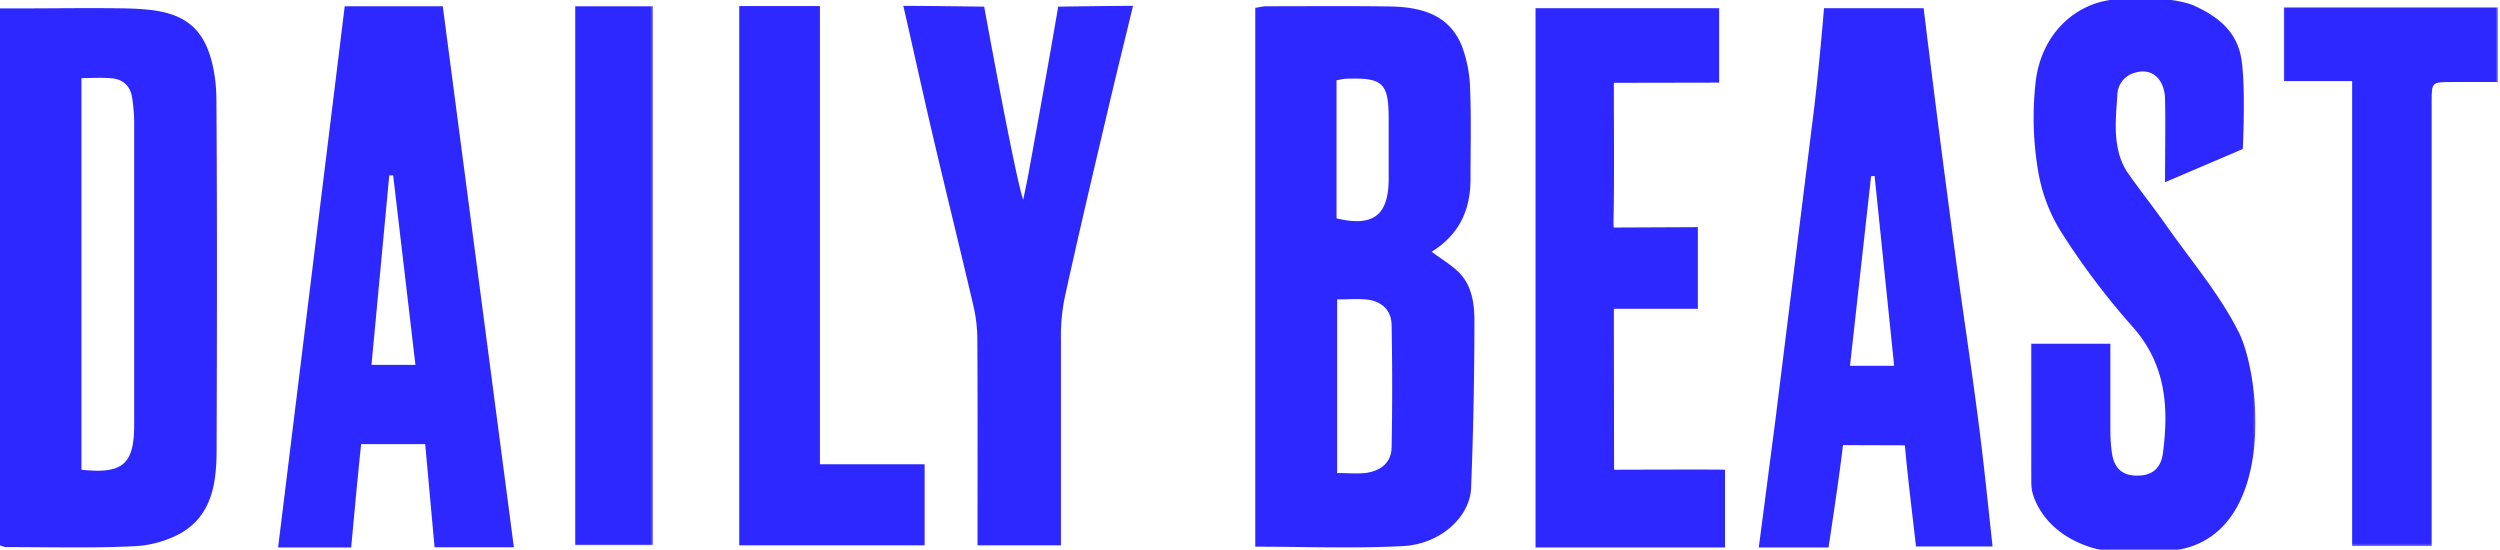
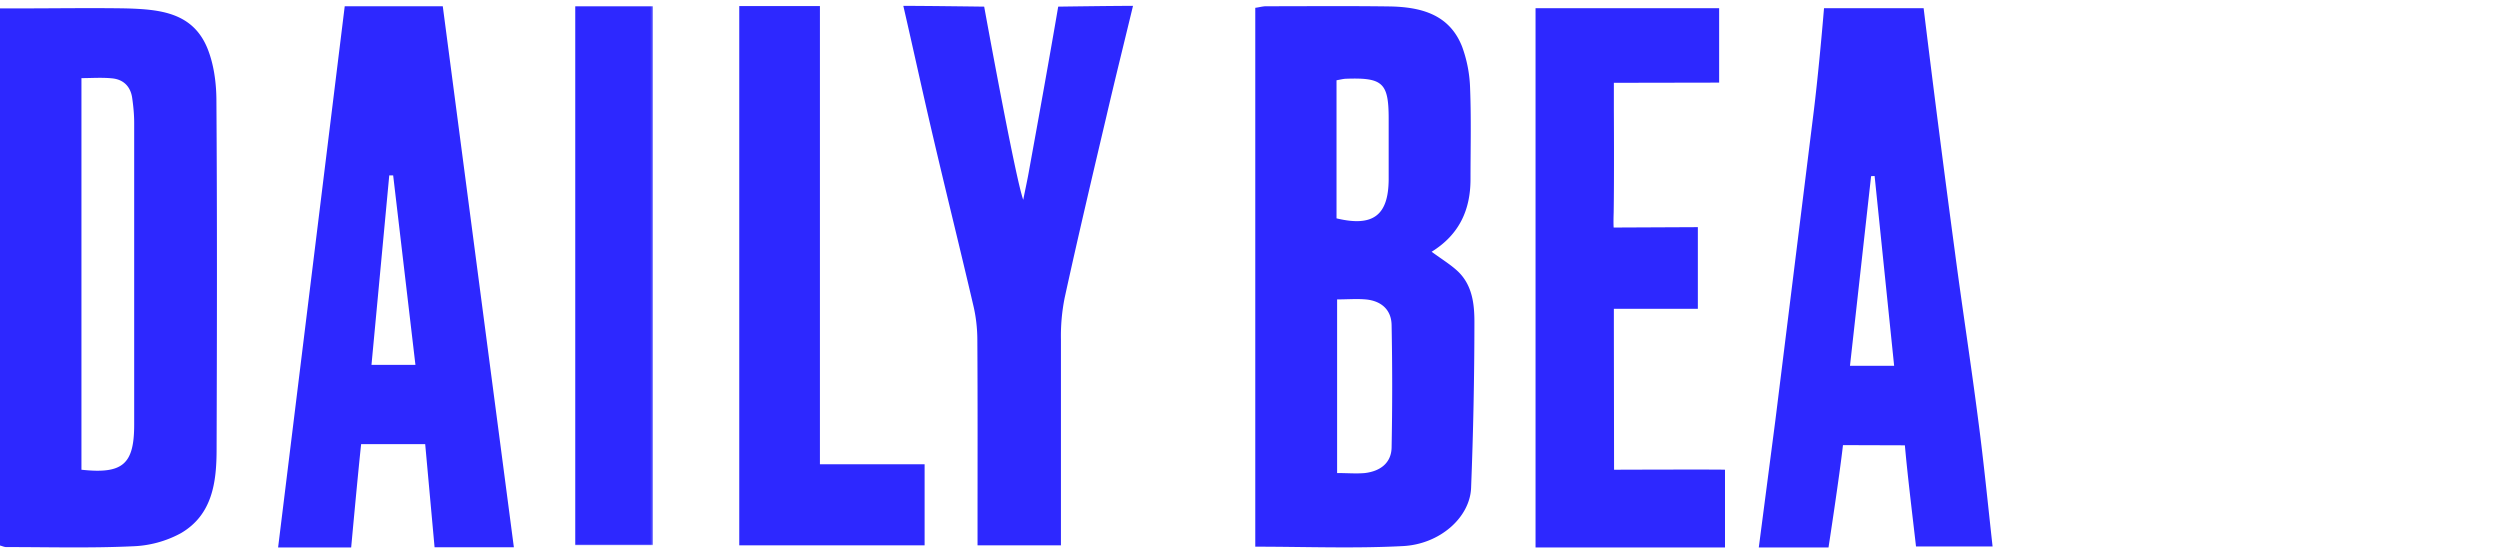
<svg xmlns="http://www.w3.org/2000/svg" xml:space="preserve" viewBox="-46.5 -17.5 1280 281.5">
  <g transform="translate(964)">
    <defs>
      <filter id="a" width="114.9" height="284.5" x="29.4" y="-18.5" filterUnits="userSpaceOnUse">
        <feColorMatrix values="1 0 0 0 0 0 1 0 0 0 0 0 1 0 0 0 0 0 1 0" />
      </filter>
    </defs>
    <mask id="b" width="114.9" height="284.5" x="29.4" y="-18.5" maskUnits="userSpaceOnUse">
      <g filter="url(#a)">
        <path fill="#FFF" d="M29.4-18.5h114.9V266H29.4z" />
      </g>
    </mask>
-     <path fill="#2D28FF" d="M113.3-14.4c14 6.4 22.3 14.8 24 28.6 2 15 .5 44.6.5 44.6L98 75.8c0-15 .3-28.9 0-42.7-.3-10-6.5-16-15.3-13.4a12 12 0 0 0-9.1 11C73 42 70.4 58.7 79 71.1c6.3 9 13.3 17.8 19.7 26.9 12.6 18 27.2 35 37 54.5 11.6 23.3 19 101.6-30 111.3-60.7 11-76.4-22.7-76.3-34.2-.2-23.5-.1-47-.1-71.1H70v42.3c0 4.5.1 9 .8 13.5 1 7.5 5 11.9 13.2 11.7 7.8 0 11.9-4.1 12.9-11.4 3.1-23.6 1.6-45.6-15.6-64.9a378.3 378.3 0 0 1-35.9-47.5A85 85 0 0 1 33 69.9a162.9 162.9 0 0 1-1.1-46.7c3.5-24.8 21.4-39.4 40.5-41 9.5-1.1 30.5-1.3 41 3.4" mask="url(#b)" />
  </g>
  <path fill="#2D28FF" d="M637.8 94.3c18.7 4.5 26.6-1.5 26.7-20v-31c0-18.3-3-21.1-21.4-20.5-1.7 0-3.5.5-5.3.8v70.7zm.3 41.4v89c5.3 0 9.8.4 14.2 0 7.7-.9 13.5-5 13.7-13 .4-21 .4-41.8 0-62.7-.1-8-5.4-12.5-13.3-13.2-4.7-.4-9.4 0-14.6 0zm48.4-24.3c5.3 3.9 9.8 6.6 13.5 10.1 7.3 7 8.4 16.6 8.4 25.8a2183 2183 0 0 1-1.7 85c-.6 15.2-16.1 28.9-35 29.8-25 1.3-50 .3-75.5.3V-13.5c1.7-.2 3.4-.7 5.2-.8 21.2 0 42.5-.2 63.7.1 15.9.3 30.5 4 37 20.6a67.6 67.6 0 0 1 4.1 21.6c.6 15.4.2 30.8.2 46.2 0 15.7-5.7 28.4-19.9 37.2zM-4.8 22.5V223c21.2 2.3 27-2.8 27-23.1V45.4c0-4.2-.4-8.4-1-12.6-.8-6-4.5-9.7-10.5-10.2-5.2-.5-10.4-.1-15.5-.1m-41.7 239.3v-275h10.2c18 0 36.2-.3 54.3 0 17.3.5 34 2 41.6 20.2 3.3 8 4.6 17.4 4.7 26.2.4 59.7.3 119.4.1 179.1 0 16.8-2 33.7-18.3 43.2a55.5 55.5 0 0 1-24.7 6.7c-21.5 1-43.1.4-64.7.4-1 0-2-.5-3.2-.8m212.7-92.5-11.4-97h-2l-9.1 97h22.5zm-70.3 93.4 34.1-277h50.2l36.4 277H176l-4.8-52.8h-32.8c-1.7 15.7-5.1 52.9-5.1 52.9H95.9zm804.8-92.9h22.6l-10-97.2-1.8.1-10.8 97zm-46.7 93 8.5-65.2L882.2 39c1.9-15.5 3.9-36.7 5.2-52.3h51c4.8 39.4 10.7 85.3 16 124.7 3.8 28.9 8.3 57.7 12 86.6 2.8 21.2 4.9 42.6 7.3 64.3h-39.2c-1.7-14.9-4.4-36.8-5.7-51.8l-31.7-.1c-1.7 15.3-7.4 52.4-7.4 52.4H854zm-31.2-164v41.8h-43v9.4l.1 73s53.9-.2 56.8 0v39.8h-97V-13.3h94v38.1l-53.9.1v14s.2 35-.1 52.5c-.2 6 0 7.6 0 7.6l43-.2M496.8 261.7H454V253c0-32.1.1-64.2-.1-96.3 0-6-.7-12.2-2.1-18-6.7-28.7-13.8-57.3-20.5-85.9-5.2-22.1-10-44.3-15.3-67.3 12.4 0 41.4.4 41.4.4s16 88.1 20 98.9c1-5.2 2.2-10.4 3.1-15.7 4.7-25.8 10.4-57.4 14.8-83.2 0 0 27-.4 38.3-.4-4.7 19.5-9.3 38-13.6 56.5-7.3 31-14.6 61.9-21.4 93a99.6 99.6 0 0 0-1.9 21.2v105.4zM332-14.4h41.3v234.6h53.6v41.5H332z" />
  <g transform="translate(1084 4)">
    <defs>
      <filter id="c" width="109.8" height="275.9" x="38.8" y="-17.8" filterUnits="userSpaceOnUse">
        <feColorMatrix values="1 0 0 0 0 0 1 0 0 0 0 0 1 0 0 0 0 0 1 0" />
      </filter>
    </defs>
    <mask id="d" width="109.8" height="275.9" x="38.8" y="-17.8" maskUnits="userSpaceOnUse">
      <g filter="url(#c)">
-         <path fill="#FFF" d="M38.8-17.8h109.7v275.9H38.8z" />
-       </g>
+         </g>
    </mask>
-     <path fill="#2D28FF" d="M73.8 20h-35v-37.8h109.7v38.3h-23.4c-10.6 0-10.6 0-10.6 10.2v227.4H73.8V20z" mask="url(#d)" />
+     <path fill="#2D28FF" d="M73.8 20h-35v-37.8h109.7v38.3h-23.4c-10.6 0-10.6 0-10.6 10.2v227.4H73.8V20" mask="url(#d)" />
  </g>
  <defs>
    <filter id="e" width="39.9" height="276.1" x="247.9" y="-14.4" filterUnits="userSpaceOnUse">
      <feColorMatrix values="1 0 0 0 0 0 1 0 0 0 0 0 1 0 0 0 0 0 1 0" />
    </filter>
  </defs>
  <mask id="f" width="39.9" height="276.1" x="247.9" y="-14.4" maskUnits="userSpaceOnUse">
    <g filter="url(#e)">
      <path fill="#FFF" d="M-46.5 266h1279V-17.6h-1279z" />
    </g>
  </mask>
  <path fill="#2D28FF" d="M247.9 261.7h39.9V-14.4h-39.9z" mask="url(#f)" />
</svg>